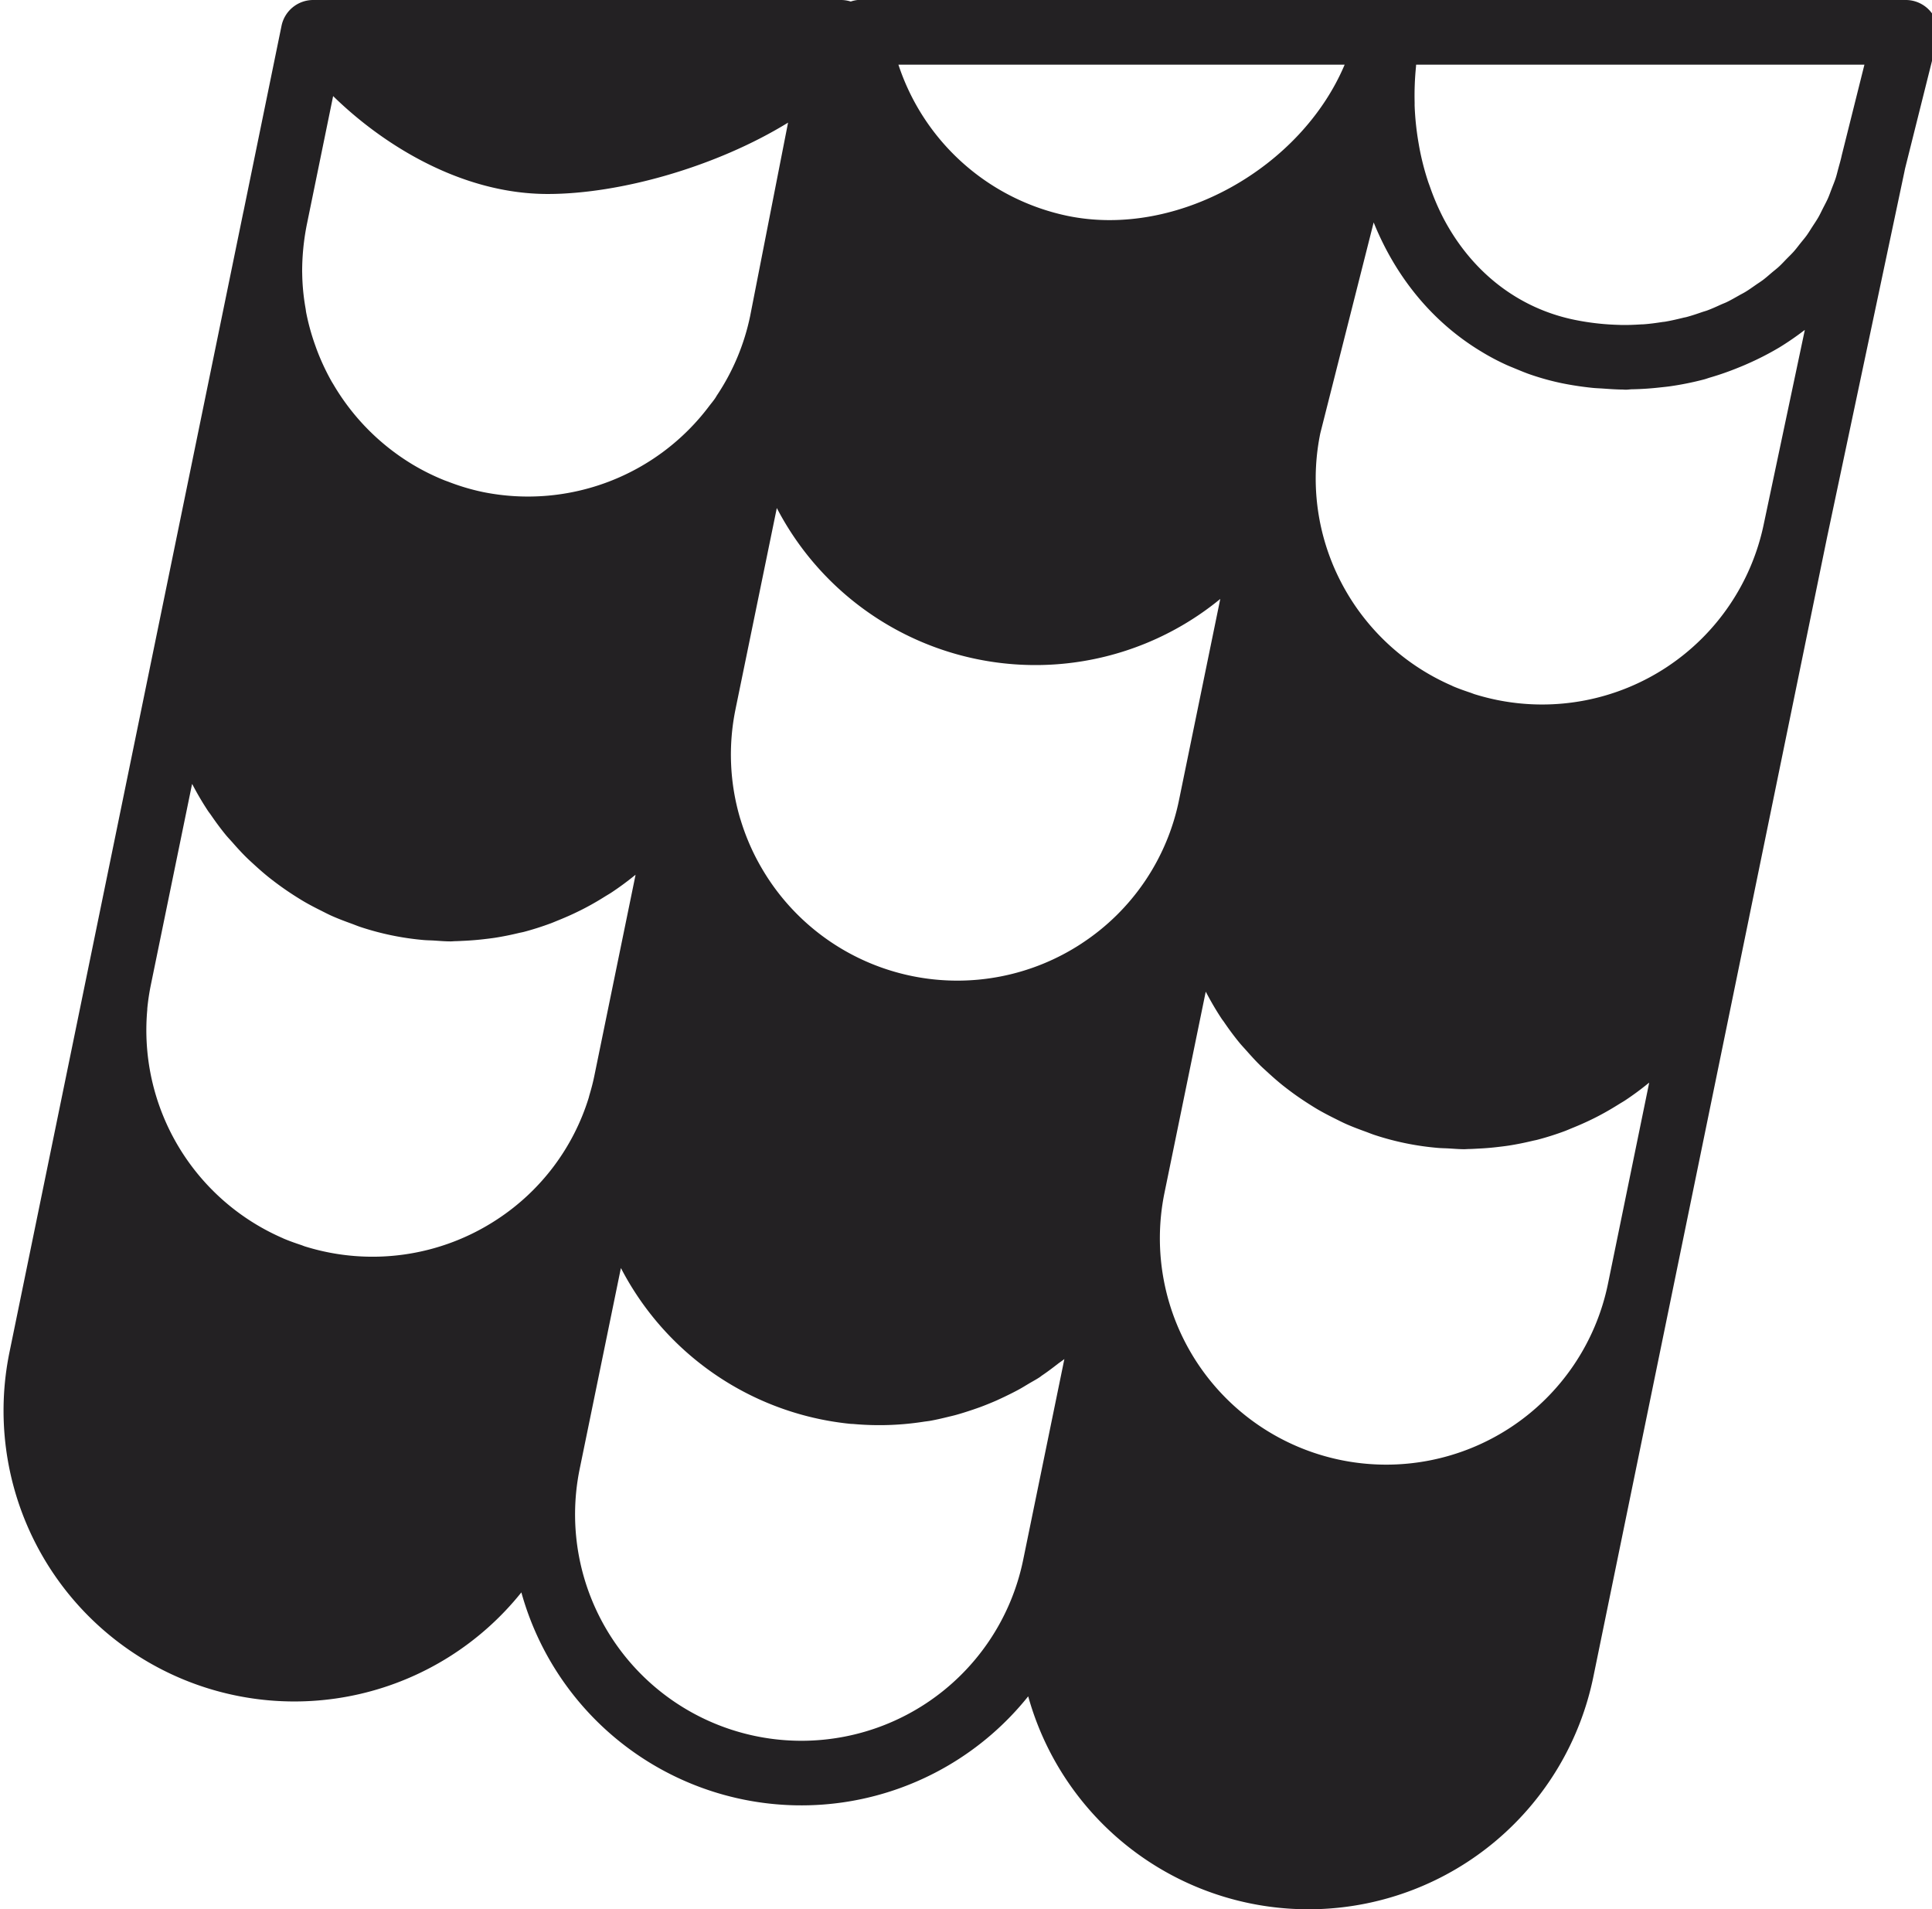
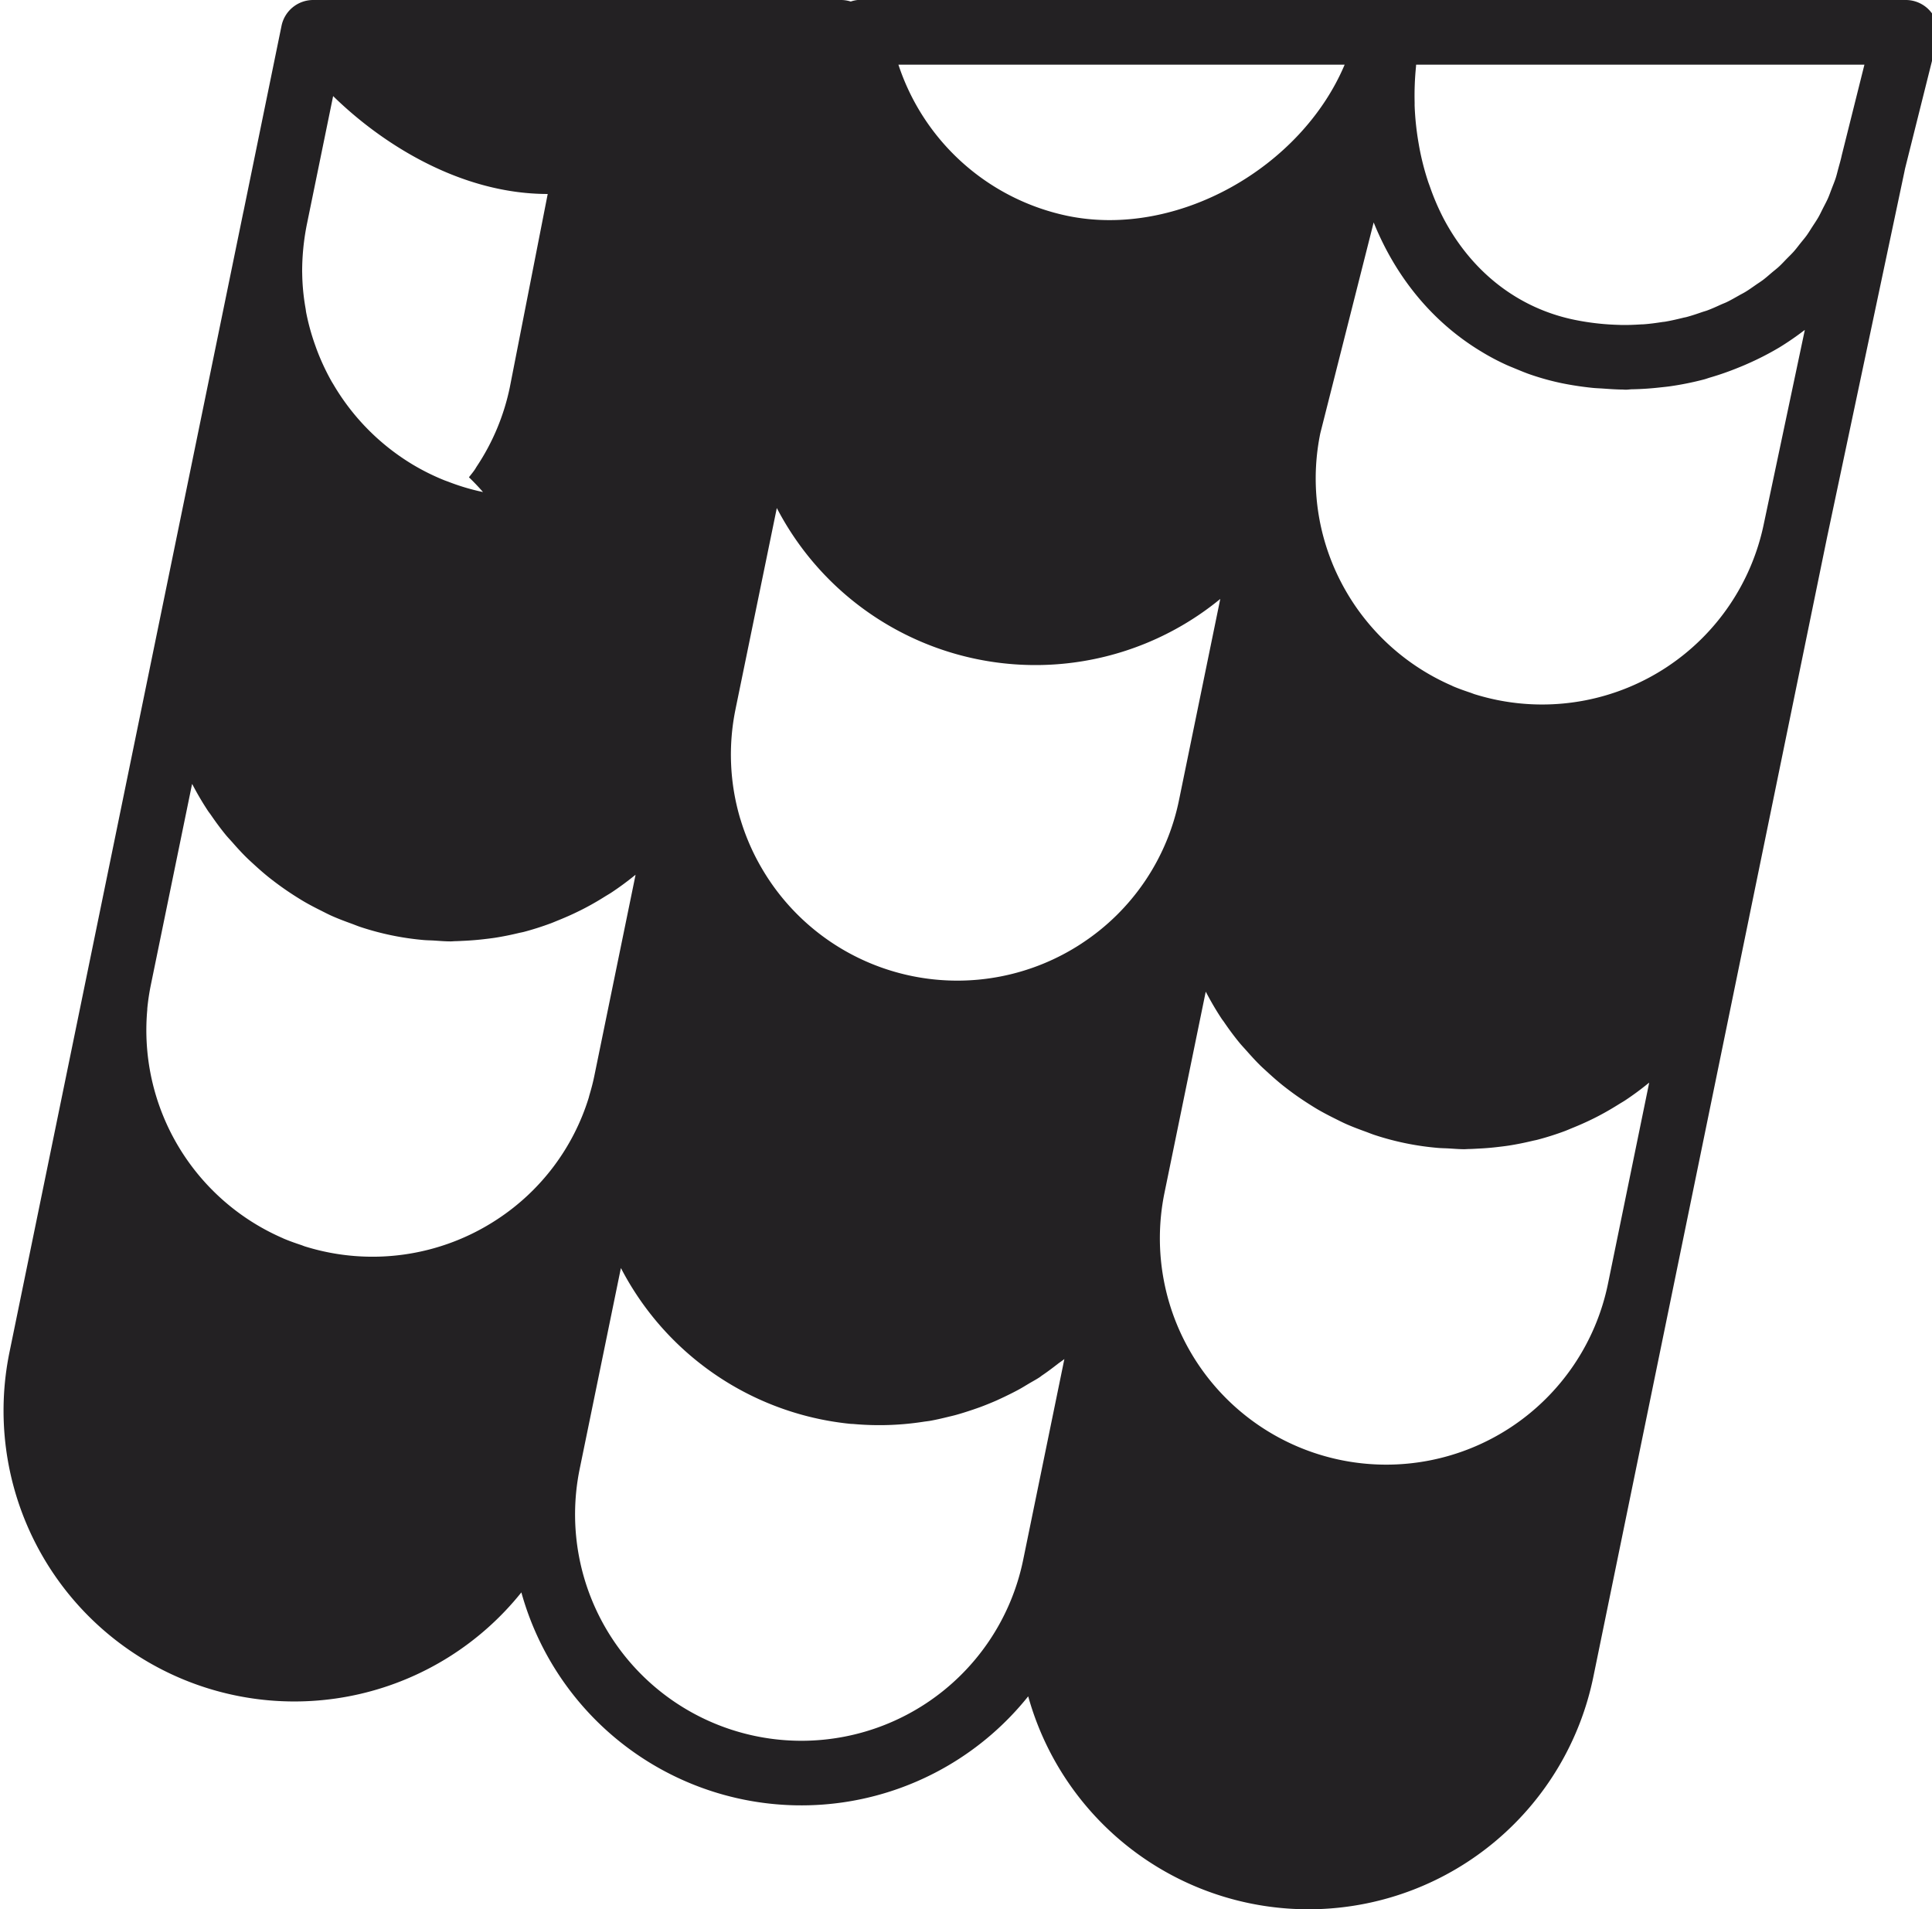
<svg xmlns="http://www.w3.org/2000/svg" viewBox="0 0 506 500">
  <defs>
    <style>
      .color {
        fill: #232123;
        fill-rule: evenodd;
      }
    </style>
  </defs>
-   <path class="color" d="M505.815,3.259A8.48,8.48,0,0,0,499.141,0H224.614a8.243,8.243,0,0,0-1.8.4,8.316,8.316,0,0,0-2.465-.4H82.032a8.47,8.47,0,0,0-8.3,6.764l-9.976,48.7a0.042,0.042,0,0,0-.017.034L43.328,155.017,22.91,254.546c-0.009.026-.009,0.059-0.017,0.084l-20.4,99.437a76.161,76.161,0,0,0,134.055,62.947,76.089,76.089,0,0,0,132.742,27.219,76.177,76.177,0,0,0,148.02-5.123l20.41-99.486a0.386,0.386,0,0,1,.009-0.043l20.4-99.453c0-.026.009-0.05,0.009-0.067l20.4-99.445c0-.009.008-0.026,0.008-0.034l20.241-95.66c0.051-.263.11-0.534,0.161-0.788l8.41-33.611A8.477,8.477,0,0,0,505.815,3.259ZM352.172,16.933c-11.365,26.932-43.809,45.514-72.519,39.613A59.43,59.43,0,0,1,235.3,16.933h116.87ZM80.338,58.908l6.91-33.747C100.163,37.81,120.734,50.8,143.448,50.8c19.012,0,44.173-7.145,62.949-18.685l-9.918,50.594a58.931,58.931,0,0,1-8.629,20.7c-0.2.3-.381,0.644-0.593,0.948-0.465.678-1,1.3-1.49,1.948A59.393,59.393,0,0,1,126.5,128.857a57.713,57.713,0,0,1-9.147-2.726c-0.372-.136-0.745-0.263-1.1-0.407a59.241,59.241,0,0,1-8.29-4.14c-0.238-.144-0.466-0.288-0.7-0.432a59.876,59.876,0,0,1-19.918-20.437c-0.17-.288-0.355-0.575-0.525-0.872a60.25,60.25,0,0,1-3.76-8.026c-0.178-.465-0.339-0.932-0.508-1.4a59.328,59.328,0,0,1-2.371-8.61c-0.059-.314-0.084-0.635-0.136-0.94a56.946,56.946,0,0,1-.9-9.5c0-.026-0.009-0.051-0.009-0.084A62.946,62.946,0,0,1,80.338,58.908Zm49.881,260.414a59.38,59.38,0,0,1-50.364,7.086c-0.347-.11-0.678-0.261-1.016-0.372-1.558-.516-3.1-1.058-4.59-1.693-0.118-.051-0.22-0.118-0.338-0.161a59.37,59.37,0,0,1-35.349-59.644c0.017-.212.009-0.424,0.034-0.626,0.2-1.982.5-3.971,0.906-5.96L50.308,205.3c0.051,0.1.127,0.195,0.178,0.3a77.569,77.569,0,0,0,3.989,6.764c0.228,0.347.5,0.669,0.736,1.016,1.244,1.821,2.55,3.59,3.947,5.3,0.576,0.695,1.211,1.346,1.812,2.032,1.134,1.3,2.3,2.574,3.523,3.784,0.728,0.719,1.491,1.4,2.244,2.091,1.2,1.1,2.422,2.168,3.7,3.192,0.83,0.661,1.677,1.3,2.532,1.931q1.956,1.434,4.005,2.751c0.9,0.575,1.8,1.143,2.727,1.685,1.448,0.838,2.931,1.608,4.437,2.353,0.923,0.465,1.829.94,2.778,1.363,1.677,0.745,3.422,1.4,5.175,2.032,0.83,0.305,1.643.652,2.49,0.923a72.8,72.8,0,0,0,16.4,3.36c0.863,0.077,1.727.077,2.591,0.127,1.474,0.093,2.964.228,4.437,0.228,0.424,0,.839-0.05,1.27-0.059,0.788-.009,1.568-0.068,2.355-0.1,1.871-.094,3.726-0.245,5.563-0.475,0.813-.093,1.618-0.194,2.423-0.313q3.164-.5,6.258-1.253c0.415-.1.847-0.17,1.262-0.271,2.447-.644,4.835-1.414,7.19-2.286,0.669-.254,1.321-0.542,1.982-0.805,1.711-.694,3.4-1.43,5.047-2.243,0.754-.364,1.5-0.736,2.236-1.134,1.661-.88,3.27-1.82,4.853-2.819,0.568-.356,1.153-0.678,1.711-1.05q3.1-2.057,6-4.411c0.093-.077.2-0.136,0.3-0.22l-10.8,52.659c-0.356,1.752-.813,3.463-1.321,5.156-0.051.187-.085,0.372-0.144,0.559A58.79,58.79,0,0,1,130.219,319.322ZM267.974,408.5A59.284,59.284,0,0,1,151.823,384.68l10.789-52.593c0.042,0.068.084,0.127,0.119,0.195A76.256,76.256,0,0,0,215,371.7a77.088,77.088,0,0,0,7.648,1.169c0.347,0.034.686,0.026,1.033,0.06a75.51,75.51,0,0,0,18.344-.626c0.525-.077,1.058-0.127,1.584-0.22,1.608-.288,3.192-0.661,4.776-1.05,0.618-.153,1.245-0.288,1.863-0.458,1.515-.414,3.015-0.9,4.514-1.4,0.669-.229,1.337-0.458,2-0.7,1.424-.534,2.821-1.1,4.218-1.71,0.729-.331,1.448-0.669,2.177-1.016,1.3-.626,2.6-1.27,3.878-1.973,0.8-.44,1.558-0.922,2.337-1.38,0.966-.584,1.966-1.1,2.913-1.727,0.221-.144.407-0.314,0.627-0.465,1.44-.966,2.82-2.015,4.192-3.082,0.542-.415,1.134-0.788,1.659-1.219Zm15.4-161.484a59.3,59.3,0,0,1-82.131-16.84q-1.626-2.477-3-5.072a58.962,58.962,0,0,1-4.286-10.447c-0.026-.093-0.067-0.178-0.093-0.271a58.97,58.97,0,0,1-1.22-28.691l0.009-.06,10.8-52.592a76.334,76.334,0,0,0,116.141,23.807l-10.789,52.6A58.887,58.887,0,0,1,283.371,247.012Zm137.764,89.166A59.283,59.283,0,0,1,304.984,312.37l10.8-52.66c0.051,0.1.118,0.187,0.17,0.288a78.5,78.5,0,0,0,4.015,6.815c0.177,0.271.4,0.525,0.584,0.8,1.287,1.9,2.651,3.743,4.108,5.512,0.551,0.668,1.152,1.3,1.728,1.947,1.169,1.321,2.346,2.625,3.6,3.87,0.712,0.7,1.465,1.363,2.2,2.04,1.219,1.118,2.456,2.2,3.743,3.235,0.822,0.652,1.66,1.287,2.507,1.914,1.313,0.965,2.659,1.879,4.039,2.768,0.889,0.567,1.779,1.134,2.694,1.668,1.457,0.846,2.947,1.617,4.463,2.37,0.923,0.457,1.821.922,2.761,1.346,1.685,0.753,3.421,1.406,5.174,2.041,0.839,0.3,1.643.644,2.5,0.923a72.483,72.483,0,0,0,16.354,3.352c0.94,0.093,1.863.093,2.8,0.144,1.423,0.076,2.854.211,4.276,0.211,0.4,0,.8-0.042,1.194-0.05,0.847-.008,1.677-0.068,2.507-0.111,1.821-.084,3.616-0.237,5.4-0.457,0.846-.1,1.694-0.2,2.532-0.33,2.075-.322,4.115-0.736,6.14-1.22,0.448-.11.906-0.186,1.347-0.3a75.123,75.123,0,0,0,7.2-2.277c0.644-.245,1.279-0.525,1.922-0.788,1.745-.7,3.464-1.456,5.141-2.277,0.72-.347,1.431-0.711,2.134-1.083,1.728-.915,3.4-1.9,5.055-2.938,0.5-.314,1.017-0.6,1.508-0.923a75.613,75.613,0,0,0,6.106-4.495c0.077-.06.17-0.11,0.246-0.178Zm40.828-199.051a59.294,59.294,0,0,1-69.978,46.158c-1.99-.407-3.93-0.915-5.818-1.5-0.355-.12-0.686-0.263-1.033-0.381-1.551-.517-3.092-1.059-4.573-1.685-0.136-.06-0.271-0.144-0.407-0.2a59.251,59.251,0,0,1-22.366-17.035c-1.194-1.473-2.33-3.014-3.387-4.622a60.149,60.149,0,0,1-5.463-10.346c-0.017-.043-0.026-0.084-0.051-0.136a58.842,58.842,0,0,1-3.091-33.941L359.77,58.247c5.657,14.02,15.218,26.11,28.515,34.017,0.093,0.06.186,0.11,0.28,0.17a61.053,61.053,0,0,0,5.716,3.005c0.805,0.381,1.643.7,2.473,1.05,1.448,0.592,2.879,1.21,4.4,1.71a67.292,67.292,0,0,0,7.833,2.142c2.66,0.542,5.31.939,7.961,1.219,0.99,0.11,1.973.127,2.964,0.2,1.661,0.119,3.32.237,4.971,0.254,0.305,0,.6.042,0.906,0.042,0.542,0,1.067-.093,1.609-0.11,2.5-.043,4.971-0.211,7.436-0.491,0.838-.093,1.677-0.17,2.514-0.288a78.84,78.84,0,0,0,9.037-1.828c0.508-.136.99-0.33,1.5-0.474a74.828,74.828,0,0,0,7.469-2.616c0.788-.314,1.559-0.635,2.33-0.982A76.383,76.383,0,0,0,466,91a75.1,75.1,0,0,0,6.453-4.428c0.077-.06.161-0.11,0.238-0.161ZM482.39,40.562a0.016,0.016,0,0,1-.009.017l-0.017.093c-0.237,1.143-.568,2.243-0.872,3.361-0.229.846-.432,1.718-0.695,2.549-0.322.99-.72,1.931-1.084,2.887-0.314.813-.6,1.642-0.949,2.439-0.407.915-.889,1.787-1.337,2.676-0.4.779-.763,1.575-1.194,2.32-0.483.838-1.025,1.634-1.551,2.439-0.482.745-.939,1.507-1.448,2.226-0.541.753-1.143,1.448-1.711,2.159s-1.126,1.464-1.735,2.15c-0.576.644-1.2,1.244-1.813,1.862-0.677.695-1.321,1.406-2.032,2.058-0.593.551-1.237,1.042-1.855,1.558-0.788.669-1.55,1.354-2.371,1.972-0.585.432-1.2,0.822-1.8,1.236-0.906.626-1.812,1.287-2.761,1.862-0.551.338-1.135,0.618-1.694,0.94-1.05.592-2.092,1.2-3.176,1.727-0.5.245-1.033,0.432-1.542,0.661-1.186.542-2.371,1.083-3.6,1.541-0.441.161-.906,0.28-1.347,0.431-1.338.465-2.668,0.915-4.039,1.287-0.348.093-.712,0.144-1.059,0.237-1.491.364-3,.719-4.531,0.982-0.263.051-.534,0.059-0.8,0.1-1.634.254-3.286,0.482-4.962,0.6-0.228.017-.465,0.009-0.695,0.026-1.718.11-3.455,0.178-5.217,0.144-0.093,0-.186-0.017-0.28-0.017a66.373,66.373,0,0,1-11.823-1.329c-14.685-3.005-26.863-12.428-34.308-26.525a63.129,63.129,0,0,1-3.624-8.466c-0.161-.448-0.339-0.9-0.483-1.354a69,69,0,0,1-2.227-8.7c-0.1-.542-0.194-1.1-0.287-1.651a73.335,73.335,0,0,1-.957-9.194c-0.017-.355,0-0.719-0.008-1.083a76.106,76.106,0,0,1,.355-9.279c0.017-.186.017-0.372,0.043-0.567H488.3Z" />
+   <path class="color" d="M505.815,3.259A8.48,8.48,0,0,0,499.141,0H224.614a8.243,8.243,0,0,0-1.8.4,8.316,8.316,0,0,0-2.465-.4H82.032a8.47,8.47,0,0,0-8.3,6.764l-9.976,48.7a0.042,0.042,0,0,0-.017.034L43.328,155.017,22.91,254.546c-0.009.026-.009,0.059-0.017,0.084l-20.4,99.437a76.161,76.161,0,0,0,134.055,62.947,76.089,76.089,0,0,0,132.742,27.219,76.177,76.177,0,0,0,148.02-5.123l20.41-99.486a0.386,0.386,0,0,1,.009-0.043l20.4-99.453c0-.026.009-0.05,0.009-0.067l20.4-99.445c0-.009.008-0.026,0.008-0.034l20.241-95.66c0.051-.263.11-0.534,0.161-0.788l8.41-33.611A8.477,8.477,0,0,0,505.815,3.259ZM352.172,16.933c-11.365,26.932-43.809,45.514-72.519,39.613A59.43,59.43,0,0,1,235.3,16.933h116.87ZM80.338,58.908l6.91-33.747C100.163,37.81,120.734,50.8,143.448,50.8l-9.918,50.594a58.931,58.931,0,0,1-8.629,20.7c-0.2.3-.381,0.644-0.593,0.948-0.465.678-1,1.3-1.49,1.948A59.393,59.393,0,0,1,126.5,128.857a57.713,57.713,0,0,1-9.147-2.726c-0.372-.136-0.745-0.263-1.1-0.407a59.241,59.241,0,0,1-8.29-4.14c-0.238-.144-0.466-0.288-0.7-0.432a59.876,59.876,0,0,1-19.918-20.437c-0.17-.288-0.355-0.575-0.525-0.872a60.25,60.25,0,0,1-3.76-8.026c-0.178-.465-0.339-0.932-0.508-1.4a59.328,59.328,0,0,1-2.371-8.61c-0.059-.314-0.084-0.635-0.136-0.94a56.946,56.946,0,0,1-.9-9.5c0-.026-0.009-0.051-0.009-0.084A62.946,62.946,0,0,1,80.338,58.908Zm49.881,260.414a59.38,59.38,0,0,1-50.364,7.086c-0.347-.11-0.678-0.261-1.016-0.372-1.558-.516-3.1-1.058-4.59-1.693-0.118-.051-0.22-0.118-0.338-0.161a59.37,59.37,0,0,1-35.349-59.644c0.017-.212.009-0.424,0.034-0.626,0.2-1.982.5-3.971,0.906-5.96L50.308,205.3c0.051,0.1.127,0.195,0.178,0.3a77.569,77.569,0,0,0,3.989,6.764c0.228,0.347.5,0.669,0.736,1.016,1.244,1.821,2.55,3.59,3.947,5.3,0.576,0.695,1.211,1.346,1.812,2.032,1.134,1.3,2.3,2.574,3.523,3.784,0.728,0.719,1.491,1.4,2.244,2.091,1.2,1.1,2.422,2.168,3.7,3.192,0.83,0.661,1.677,1.3,2.532,1.931q1.956,1.434,4.005,2.751c0.9,0.575,1.8,1.143,2.727,1.685,1.448,0.838,2.931,1.608,4.437,2.353,0.923,0.465,1.829.94,2.778,1.363,1.677,0.745,3.422,1.4,5.175,2.032,0.83,0.305,1.643.652,2.49,0.923a72.8,72.8,0,0,0,16.4,3.36c0.863,0.077,1.727.077,2.591,0.127,1.474,0.093,2.964.228,4.437,0.228,0.424,0,.839-0.05,1.27-0.059,0.788-.009,1.568-0.068,2.355-0.1,1.871-.094,3.726-0.245,5.563-0.475,0.813-.093,1.618-0.194,2.423-0.313q3.164-.5,6.258-1.253c0.415-.1.847-0.17,1.262-0.271,2.447-.644,4.835-1.414,7.19-2.286,0.669-.254,1.321-0.542,1.982-0.805,1.711-.694,3.4-1.43,5.047-2.243,0.754-.364,1.5-0.736,2.236-1.134,1.661-.88,3.27-1.82,4.853-2.819,0.568-.356,1.153-0.678,1.711-1.05q3.1-2.057,6-4.411c0.093-.077.2-0.136,0.3-0.22l-10.8,52.659c-0.356,1.752-.813,3.463-1.321,5.156-0.051.187-.085,0.372-0.144,0.559A58.79,58.79,0,0,1,130.219,319.322ZM267.974,408.5A59.284,59.284,0,0,1,151.823,384.68l10.789-52.593c0.042,0.068.084,0.127,0.119,0.195A76.256,76.256,0,0,0,215,371.7a77.088,77.088,0,0,0,7.648,1.169c0.347,0.034.686,0.026,1.033,0.06a75.51,75.51,0,0,0,18.344-.626c0.525-.077,1.058-0.127,1.584-0.22,1.608-.288,3.192-0.661,4.776-1.05,0.618-.153,1.245-0.288,1.863-0.458,1.515-.414,3.015-0.9,4.514-1.4,0.669-.229,1.337-0.458,2-0.7,1.424-.534,2.821-1.1,4.218-1.71,0.729-.331,1.448-0.669,2.177-1.016,1.3-.626,2.6-1.27,3.878-1.973,0.8-.44,1.558-0.922,2.337-1.38,0.966-.584,1.966-1.1,2.913-1.727,0.221-.144.407-0.314,0.627-0.465,1.44-.966,2.82-2.015,4.192-3.082,0.542-.415,1.134-0.788,1.659-1.219Zm15.4-161.484a59.3,59.3,0,0,1-82.131-16.84q-1.626-2.477-3-5.072a58.962,58.962,0,0,1-4.286-10.447c-0.026-.093-0.067-0.178-0.093-0.271a58.97,58.97,0,0,1-1.22-28.691l0.009-.06,10.8-52.592a76.334,76.334,0,0,0,116.141,23.807l-10.789,52.6A58.887,58.887,0,0,1,283.371,247.012Zm137.764,89.166A59.283,59.283,0,0,1,304.984,312.37l10.8-52.66c0.051,0.1.118,0.187,0.17,0.288a78.5,78.5,0,0,0,4.015,6.815c0.177,0.271.4,0.525,0.584,0.8,1.287,1.9,2.651,3.743,4.108,5.512,0.551,0.668,1.152,1.3,1.728,1.947,1.169,1.321,2.346,2.625,3.6,3.87,0.712,0.7,1.465,1.363,2.2,2.04,1.219,1.118,2.456,2.2,3.743,3.235,0.822,0.652,1.66,1.287,2.507,1.914,1.313,0.965,2.659,1.879,4.039,2.768,0.889,0.567,1.779,1.134,2.694,1.668,1.457,0.846,2.947,1.617,4.463,2.37,0.923,0.457,1.821.922,2.761,1.346,1.685,0.753,3.421,1.406,5.174,2.041,0.839,0.3,1.643.644,2.5,0.923a72.483,72.483,0,0,0,16.354,3.352c0.94,0.093,1.863.093,2.8,0.144,1.423,0.076,2.854.211,4.276,0.211,0.4,0,.8-0.042,1.194-0.05,0.847-.008,1.677-0.068,2.507-0.111,1.821-.084,3.616-0.237,5.4-0.457,0.846-.1,1.694-0.2,2.532-0.33,2.075-.322,4.115-0.736,6.14-1.22,0.448-.11.906-0.186,1.347-0.3a75.123,75.123,0,0,0,7.2-2.277c0.644-.245,1.279-0.525,1.922-0.788,1.745-.7,3.464-1.456,5.141-2.277,0.72-.347,1.431-0.711,2.134-1.083,1.728-.915,3.4-1.9,5.055-2.938,0.5-.314,1.017-0.6,1.508-0.923a75.613,75.613,0,0,0,6.106-4.495c0.077-.06.17-0.11,0.246-0.178Zm40.828-199.051a59.294,59.294,0,0,1-69.978,46.158c-1.99-.407-3.93-0.915-5.818-1.5-0.355-.12-0.686-0.263-1.033-0.381-1.551-.517-3.092-1.059-4.573-1.685-0.136-.06-0.271-0.144-0.407-0.2a59.251,59.251,0,0,1-22.366-17.035c-1.194-1.473-2.33-3.014-3.387-4.622a60.149,60.149,0,0,1-5.463-10.346c-0.017-.043-0.026-0.084-0.051-0.136a58.842,58.842,0,0,1-3.091-33.941L359.77,58.247c5.657,14.02,15.218,26.11,28.515,34.017,0.093,0.06.186,0.11,0.28,0.17a61.053,61.053,0,0,0,5.716,3.005c0.805,0.381,1.643.7,2.473,1.05,1.448,0.592,2.879,1.21,4.4,1.71a67.292,67.292,0,0,0,7.833,2.142c2.66,0.542,5.31.939,7.961,1.219,0.99,0.11,1.973.127,2.964,0.2,1.661,0.119,3.32.237,4.971,0.254,0.305,0,.6.042,0.906,0.042,0.542,0,1.067-.093,1.609-0.11,2.5-.043,4.971-0.211,7.436-0.491,0.838-.093,1.677-0.17,2.514-0.288a78.84,78.84,0,0,0,9.037-1.828c0.508-.136.99-0.33,1.5-0.474a74.828,74.828,0,0,0,7.469-2.616c0.788-.314,1.559-0.635,2.33-0.982A76.383,76.383,0,0,0,466,91a75.1,75.1,0,0,0,6.453-4.428c0.077-.06.161-0.11,0.238-0.161ZM482.39,40.562a0.016,0.016,0,0,1-.009.017l-0.017.093c-0.237,1.143-.568,2.243-0.872,3.361-0.229.846-.432,1.718-0.695,2.549-0.322.99-.72,1.931-1.084,2.887-0.314.813-.6,1.642-0.949,2.439-0.407.915-.889,1.787-1.337,2.676-0.4.779-.763,1.575-1.194,2.32-0.483.838-1.025,1.634-1.551,2.439-0.482.745-.939,1.507-1.448,2.226-0.541.753-1.143,1.448-1.711,2.159s-1.126,1.464-1.735,2.15c-0.576.644-1.2,1.244-1.813,1.862-0.677.695-1.321,1.406-2.032,2.058-0.593.551-1.237,1.042-1.855,1.558-0.788.669-1.55,1.354-2.371,1.972-0.585.432-1.2,0.822-1.8,1.236-0.906.626-1.812,1.287-2.761,1.862-0.551.338-1.135,0.618-1.694,0.94-1.05.592-2.092,1.2-3.176,1.727-0.5.245-1.033,0.432-1.542,0.661-1.186.542-2.371,1.083-3.6,1.541-0.441.161-.906,0.28-1.347,0.431-1.338.465-2.668,0.915-4.039,1.287-0.348.093-.712,0.144-1.059,0.237-1.491.364-3,.719-4.531,0.982-0.263.051-.534,0.059-0.8,0.1-1.634.254-3.286,0.482-4.962,0.6-0.228.017-.465,0.009-0.695,0.026-1.718.11-3.455,0.178-5.217,0.144-0.093,0-.186-0.017-0.28-0.017a66.373,66.373,0,0,1-11.823-1.329c-14.685-3.005-26.863-12.428-34.308-26.525a63.129,63.129,0,0,1-3.624-8.466c-0.161-.448-0.339-0.9-0.483-1.354a69,69,0,0,1-2.227-8.7c-0.1-.542-0.194-1.1-0.287-1.651a73.335,73.335,0,0,1-.957-9.194c-0.017-.355,0-0.719-0.008-1.083a76.106,76.106,0,0,1,.355-9.279c0.017-.186.017-0.372,0.043-0.567H488.3Z" />
</svg>